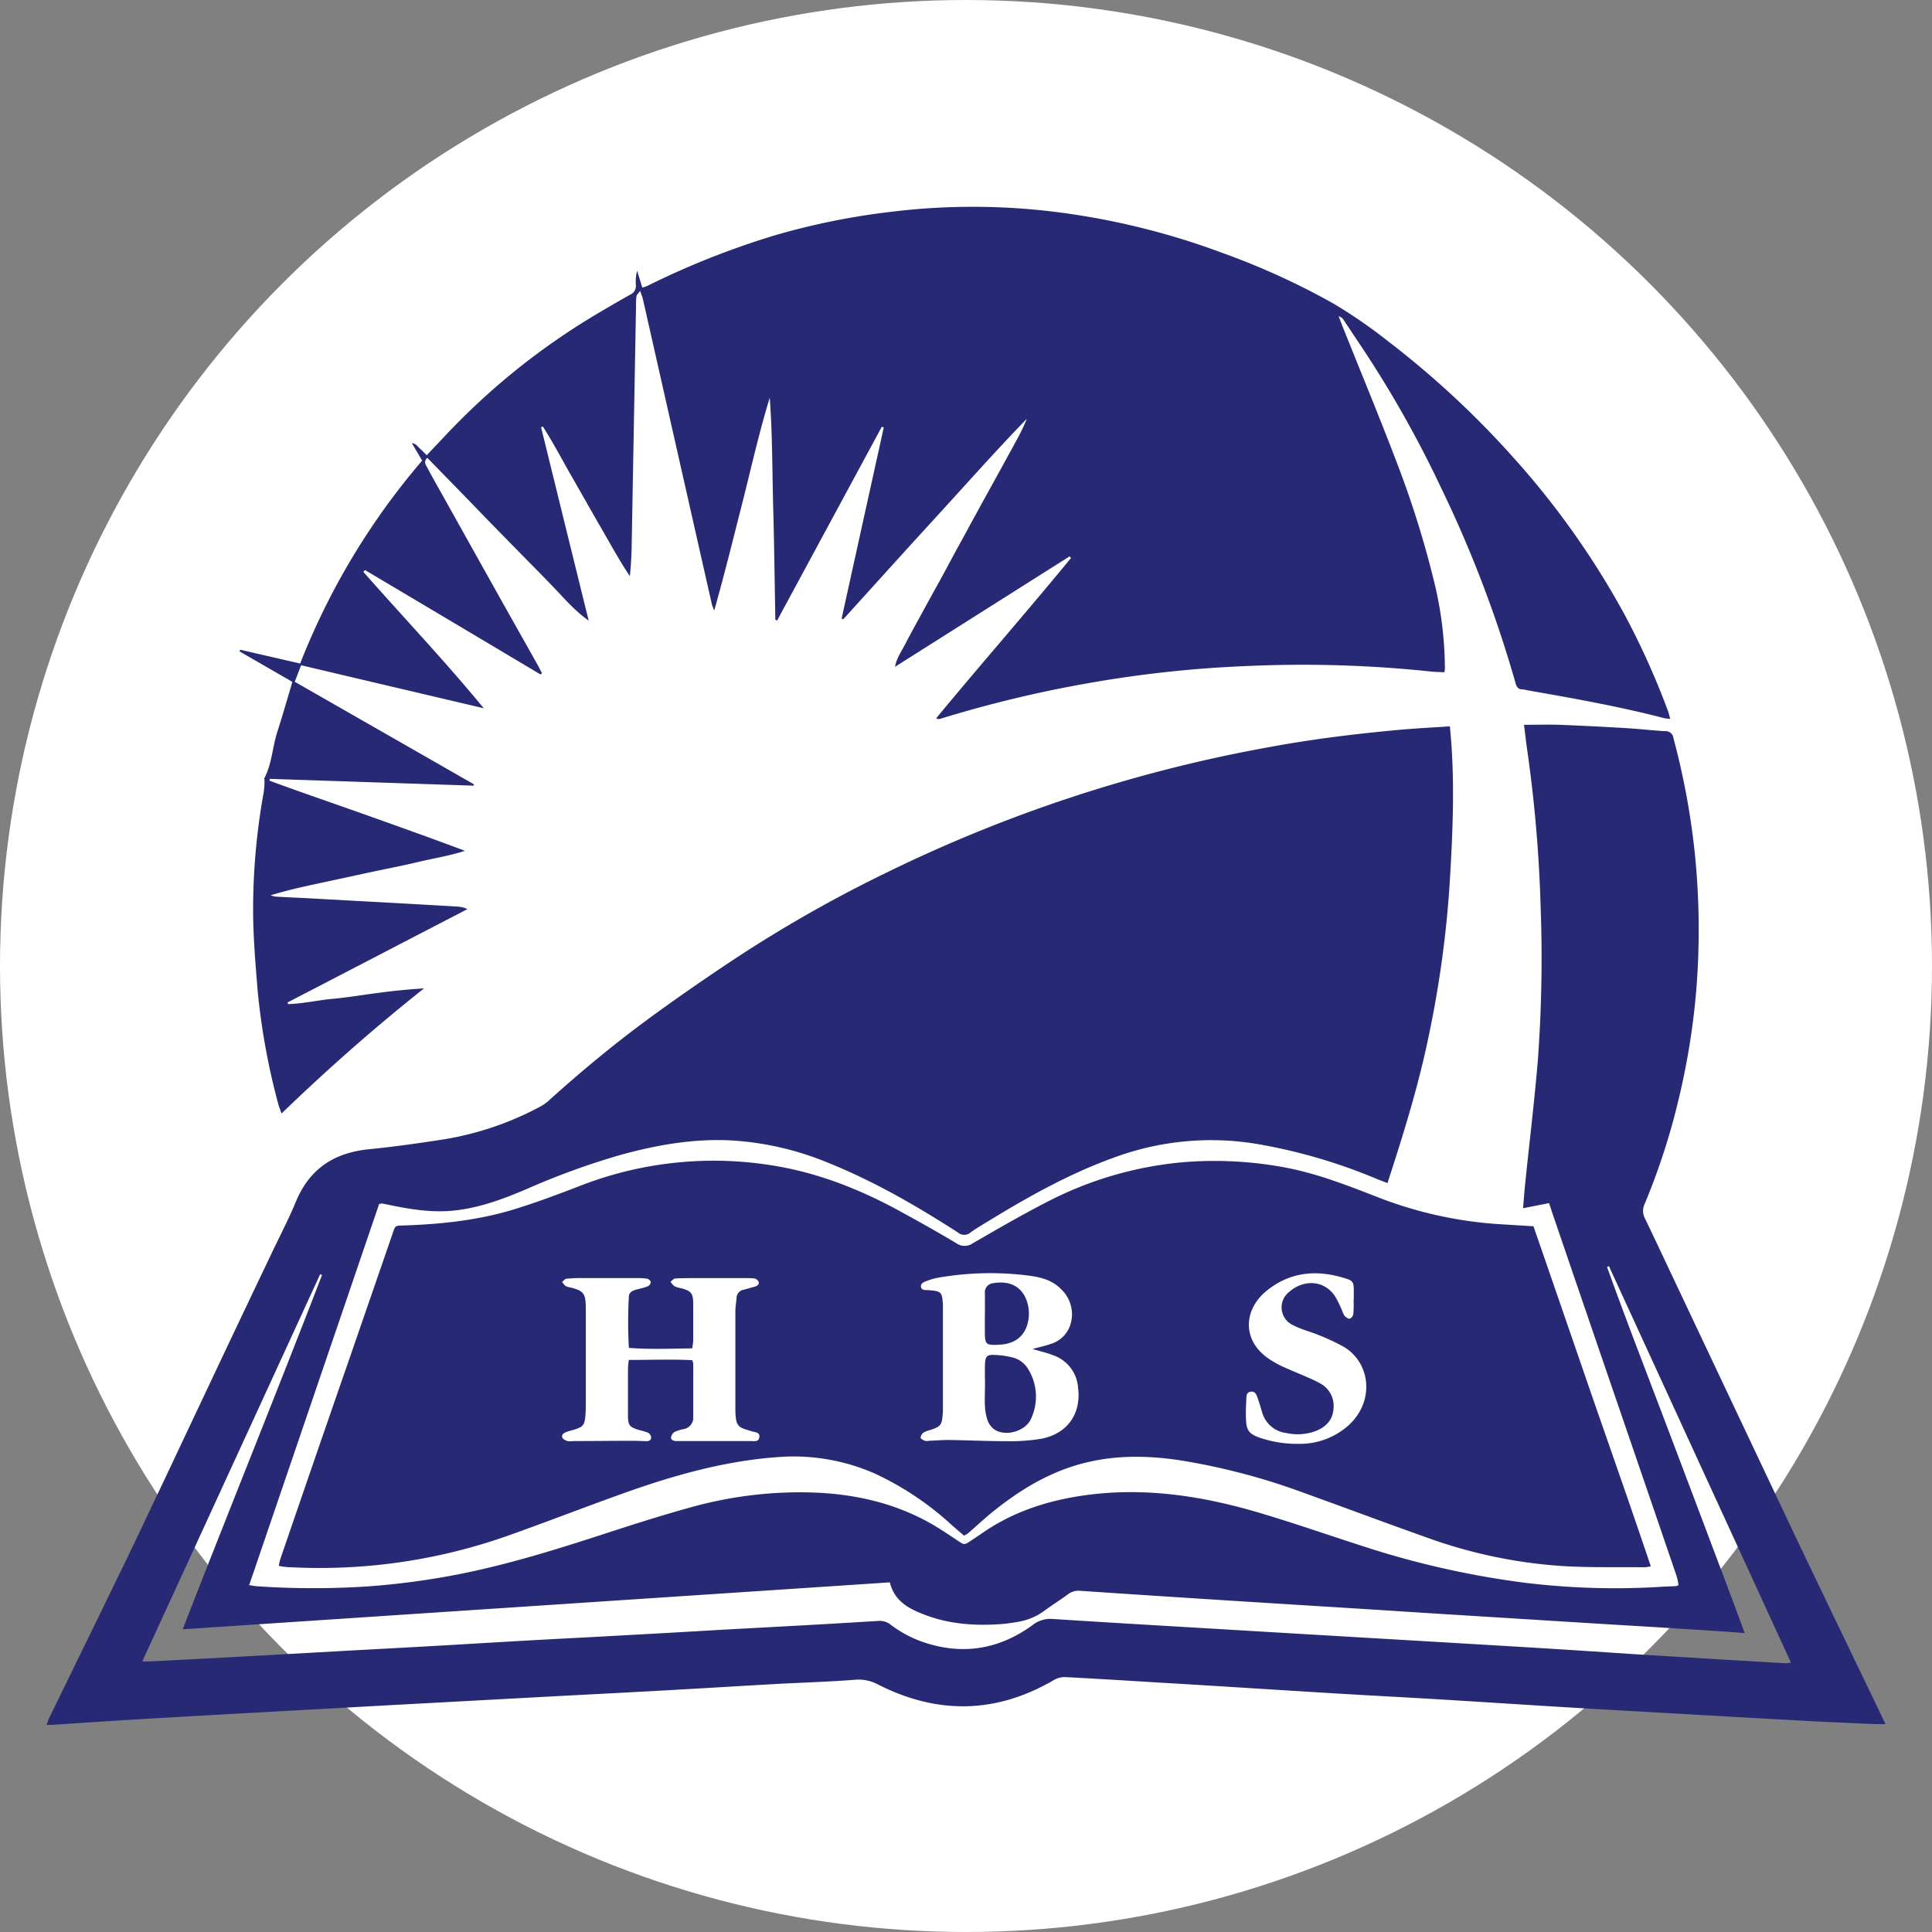
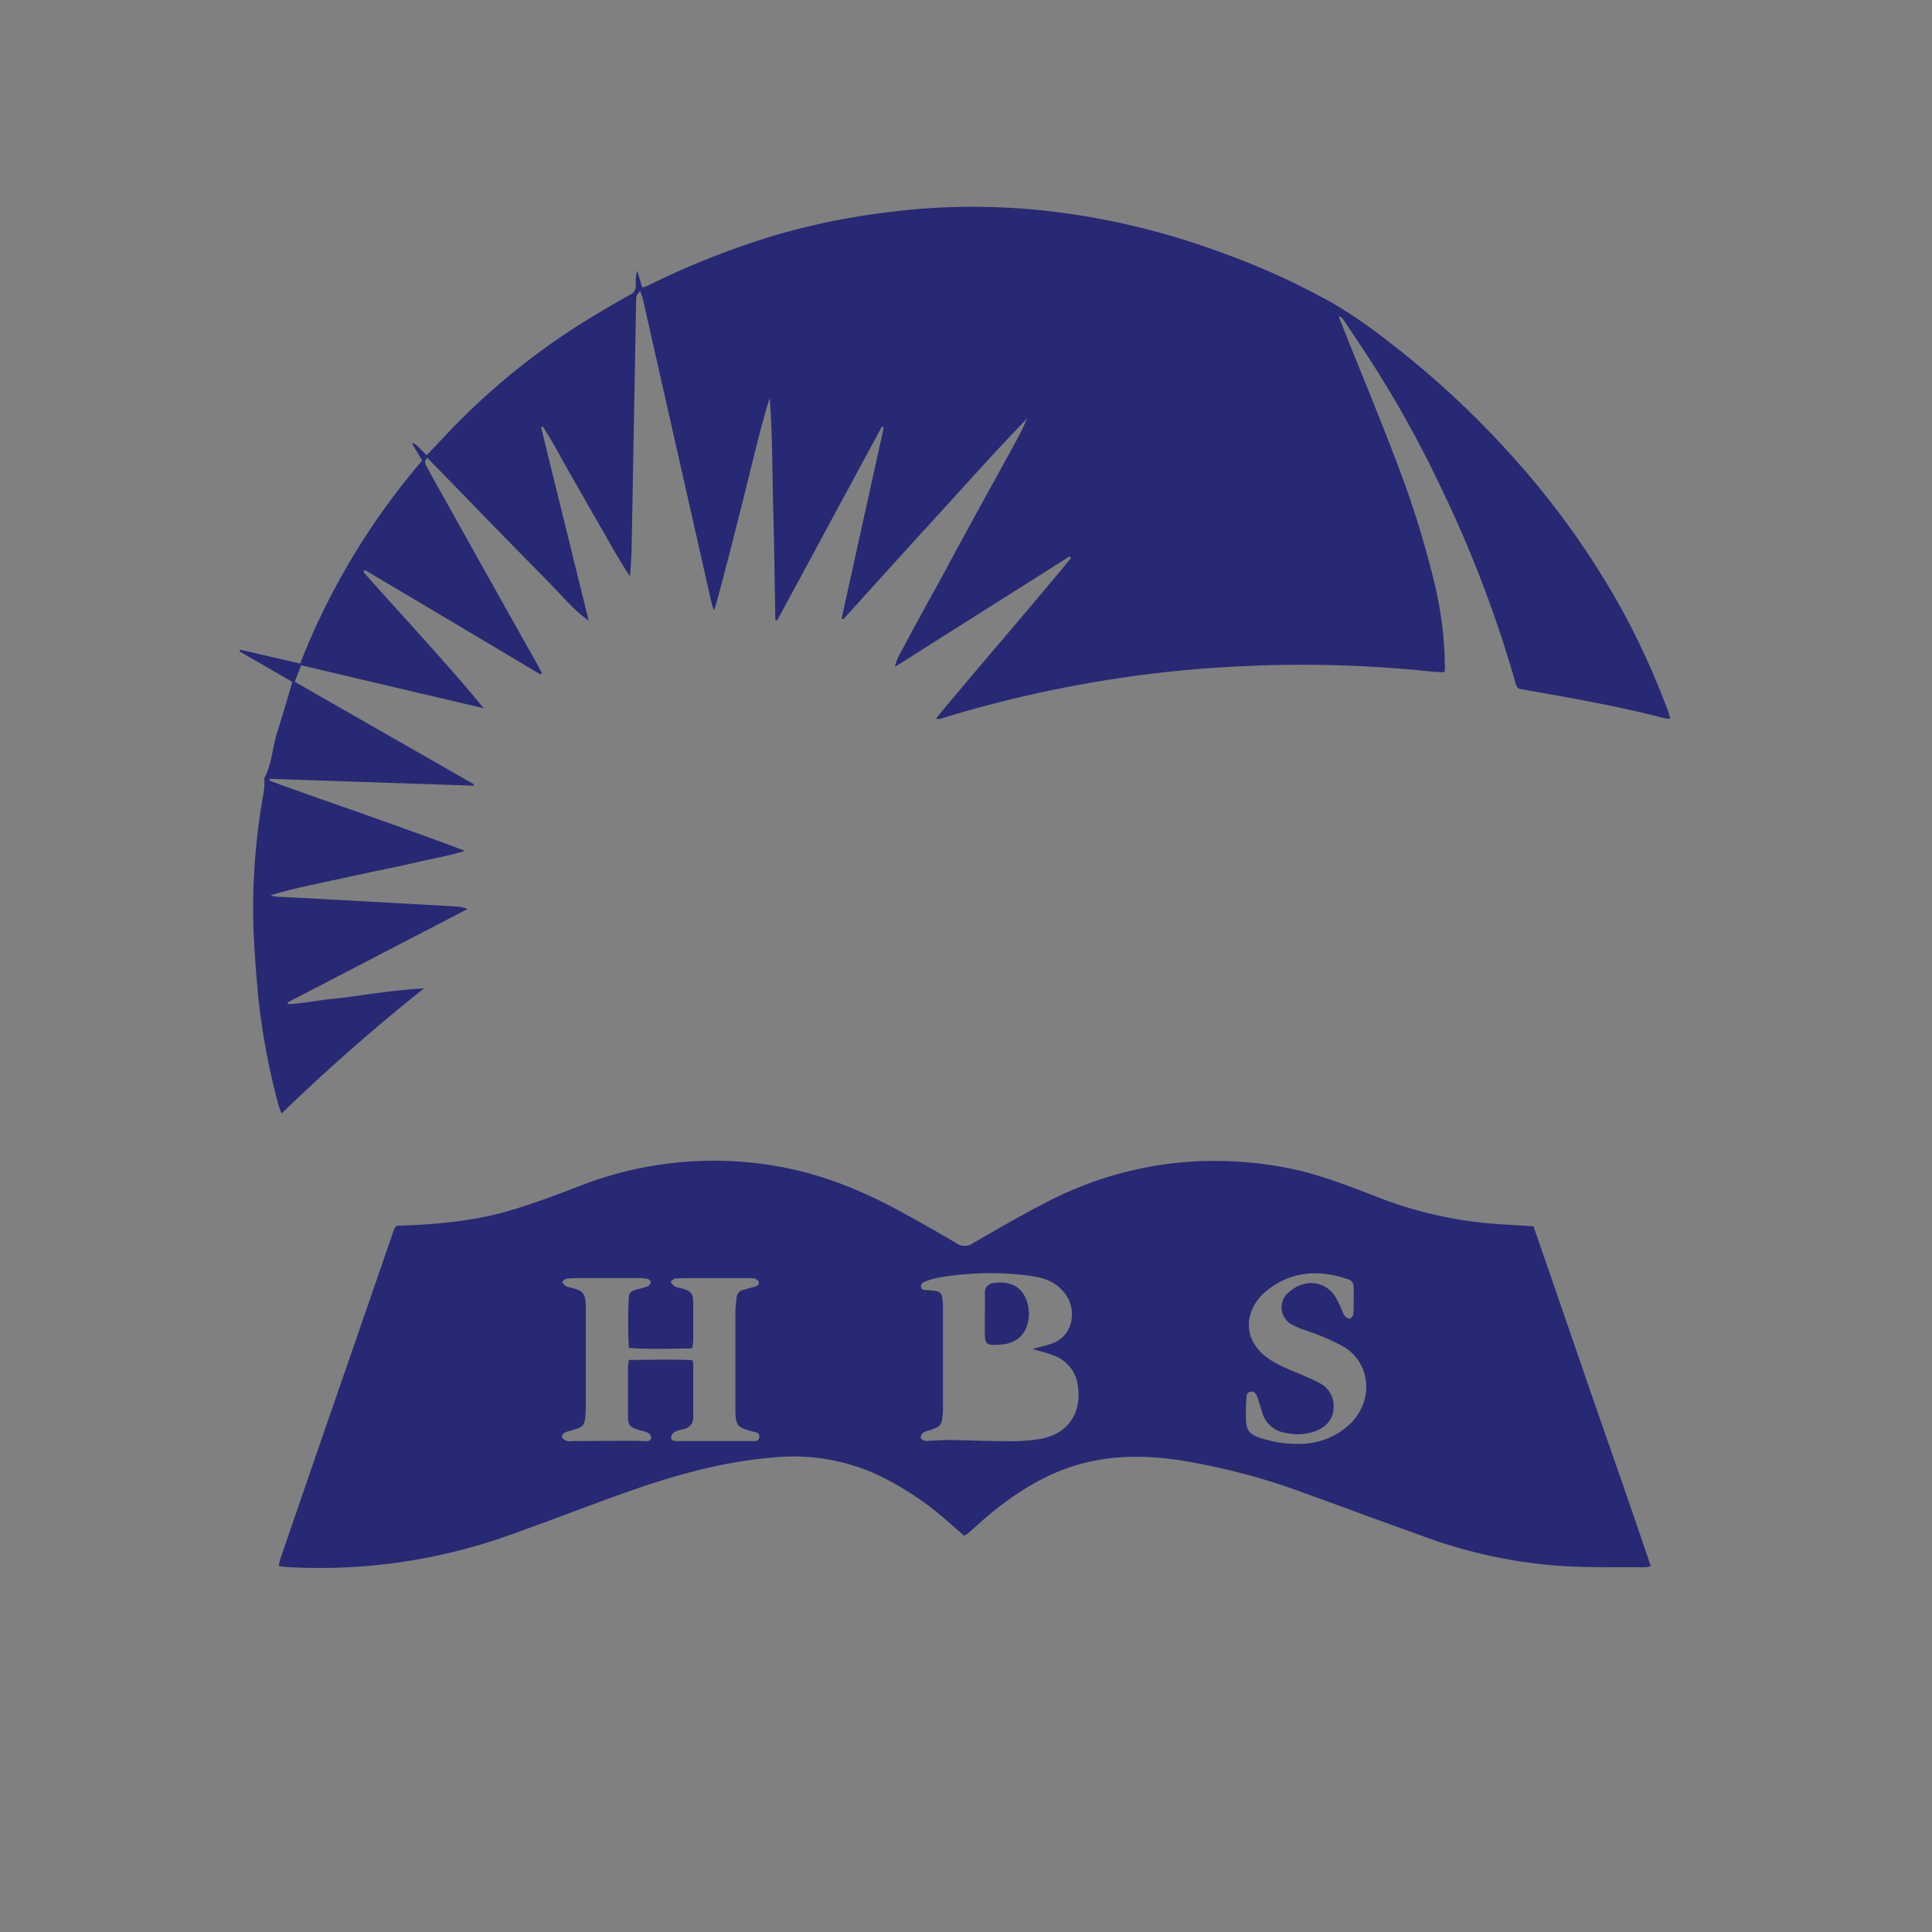
<svg xmlns="http://www.w3.org/2000/svg" id="Layer_1" data-name="Layer 1" viewBox="0 0 494 494">
  <rect x="0" y="0" width="494" height="494" fill="#808080" stroke="none" />
  <defs>
    <style>.cls-1{fill:#fff;}.cls-2{fill:#272974;}</style>
  </defs>
-   <circle class="cls-1" cx="247" cy="247" r="247" />
-   <path class="cls-2" d="M99.94,310.86,66.71,408.31c.85.12,1.52.27,2.19.3a212.53,212.53,0,0,0,28.44,0,191.87,191.87,0,0,0,23.27-3.15c12.28-2.45,24.21-6.13,36.11-10,7.64-2.5,15.3-4.95,23.05-7.09a104.17,104.17,0,0,1,26.39-3.79c12.63-.18,24.76,2,35.81,8.53,2,1.2,4,2.55,6,3.88,1.58,1.06,1.58,1.09,3.22,0,1.09-.7,2.15-1.43,3.22-2.17,7.95-5.44,16.84-8.24,26.3-9.53,14.75-2,29.12.12,43.23,4.21,9,2.62,17.93,5.75,26.88,8.63a225.41,225.41,0,0,0,41.76,9.53,190.29,190.29,0,0,0,35.07,1.08c1.29-.08,2.58-.11,3.87-.18a2.92,2.92,0,0,0,.66-.25,16.53,16.53,0,0,0-.49-2.34q-7.45-21.82-14.94-43.63-8.18-23.85-16.33-47.71c-.44-1.28-.86-2.57-1.34-4l-6.65,1.31c.24-2.76.42-5.17.68-7.57,1.05-10.14,2.28-20.28,3.12-30.45a356.4,356.4,0,0,0,.68-39.63,351.64,351.64,0,0,0-3.44-39.7c-.29-2-.52-4.1-.79-6.26,3.15,0,6.16-.1,9.15,0q8.5.33,17,.85c3.29.19,6.58.58,9.87.77a2,2,0,0,1,2.19,1.8,189.46,189.46,0,0,1,5.52,30,192,192,0,0,1,.33,34.24,184.71,184.71,0,0,1-4.37,27.43,173.11,173.11,0,0,1-8.85,27.44,4.11,4.11,0,0,0,.08,3.68c2.22,4.59,4.38,9.21,6.56,13.82q15.42,32.64,30.86,65.27c7.39,15.57,14.91,31.09,22.38,46.63.51,1.08,1,2.15,1.73,3.58-1.22,0-2.05,0-2.87,0-5.89-.27-11.77-.51-17.66-.83q-18.18-1-36.37-2.05-12.15-.67-24.31-1.39c-11.13-.68-22.24-1.4-33.34-2.08-8.26-.49-16.51-.92-24.76-1.41-15.85-.95-31.7-2-47.55-2.92-7.67-.47-15.34-.95-23-1.34a5.5,5.5,0,0,0-2.83.77c-14.82,8.65-29.85,8.82-45,1.09a10.57,10.57,0,0,0-5.94-1.17c-6.24.49-12.49.69-18.72,1-9.11.5-18.23,1.07-27.34,1.58s-18.37,1-27.56,1.47l-45.85,2.48-31.42,1.74c-10.12.57-20.23,1.12-30.35,1.72-8,.49-16.07,1-24.1,1.55H14.9c.28-.74.44-1.3.71-1.84,5.72-11.74,11.48-23.48,17.18-35.25C37,398.39,41.07,389.68,45.2,381l14.63-31q6.28-13.25,12.58-26.46c2.1-4.42,4.37-8.75,6.24-13.26,3.47-8.41,9.77-12.54,18.66-13.42,6.43-.64,12.83-1.55,19.21-2.54a78.78,78.78,0,0,0,24.39-8.25,11,11,0,0,0,2.31-1.57c8.06-7.28,16.4-14.22,25.14-20.66,6.93-5.11,14-10,21.2-14.8a341.81,341.81,0,0,1,40-22.86A372.78,372.78,0,0,1,327.71,194c10.82-2,21.73-3.34,32.68-4.35,4.35-.4,8.73-.62,13.33-.93,1.34,13.2.78,26.29,0,39.4a273.35,273.35,0,0,1-5.3,39.26c-2.62,12.89-6.51,25.42-10.65,38.13l-2.59-1a139.56,139.56,0,0,0-31.39-9.11A71.54,71.54,0,0,0,289,298.57c-11.81,4.11-22.66,10.17-33.28,16.66-1.54.94-3.09,1.84-4.54,2.89a2.46,2.46,0,0,1-3.26,0c-10.65-6.84-21.59-13.17-33.39-17.89a76.07,76.07,0,0,0-25.1-5.66c-9.59-.41-18.86,1.27-28,3.8A190.81,190.81,0,0,0,137.73,307c-5.83,2.49-11.73,4.71-18.09,5.47-5.75.69-11.32-.18-16.89-1.33-.7-.14-1.4-.3-2.11-.43C100.52,310.72,100.37,310.79,99.94,310.86ZM230.53,407.6l-180.82,12c11.85-30.47,24-60.43,35.63-90.57a4.1,4.1,0,0,0-.48-.21q-22.69,49.41-45.48,99c.9,0,1.46,0,2,0,7.32-.39,14.63-.76,22-1.16l31.43-1.75c5.52-.3,11-.59,16.57-.9,9.18-.52,18.36-1.08,27.55-1.6,6.53-.37,13.07-.68,19.59-1.05,9.11-.5,18.23-1,27.33-1.54,6.89-.39,13.78-.75,20.67-1.13s14.06-.8,21.08-1.23a4.51,4.51,0,0,1,3.19,1,29.65,29.65,0,0,0,9.15,4.7c9.86,3.09,18.92,1.33,27.14-4.68a7.29,7.29,0,0,1,5.14-1.52c8.82.58,17.65,1.1,26.47,1.63q19.45,1.15,38.95,2.31L373.34,423c7.82.47,15.65.92,23.47,1.4s15.63,1,23.44,1.52q19.69,1.22,39.39,2.37a6.46,6.46,0,0,0,1.29-.18L414.4,326.76l-.49.19c2.8,7.81,5.73,15.58,8.68,23.33s5.93,15.57,8.88,23.37,5.9,15.58,8.83,23.38,5.88,15.48,8.8,23.54c-2-.16-3.67-.29-5.3-.4q-15.17-1-30.34-1.89l-40.24-2.5c-7.74-.48-15.48-1-23.23-1.48l-30.55-1.91q-11.4-.72-22.8-1.47-8.72-.57-17.42-1.16a4.42,4.42,0,0,0-3,.78c-2,1.49-4.16,2.83-6.19,4.32a15.25,15.25,0,0,1-6.47,2.78,42.68,42.68,0,0,1-4.48.62c-7,.52-13.81,0-20.34-2.65C235,414.13,231.64,412.16,230.53,407.6Z" transform="translate(-3 -3)" />
  <path class="cls-2" d="M95.93,149.25c10.22,11.59,20.86,22.81,30.77,34.85-15.48-3.65-31-7.28-46.7-11-.56,1.43-1.06,2.73-1.64,4.22l45.82,26.22c0,.12-.07.23-.11.35L72,202.15a3.31,3.31,0,0,1-.12.45c8.29,3.07,16.65,5.9,25,8.88s16.62,5.91,25,9.07c-4,1.3-8.12,1.94-12.17,2.9-4.2,1-8.43,1.8-12.64,2.71l-12.43,2.68c-4.12.89-8.25,1.79-12.41,3.08a5.09,5.09,0,0,0,1.24.34c2.73.16,5.45.27,8.18.41l27.54,1.52c3.58.2,7.18.4,10.76.62a6.44,6.44,0,0,1,2.57.64L76.55,259.31c0,.14.07.29.1.43,3.84-.11,7.63-1,11.45-1.35s7.69-1,11.54-1.51,7.78-.91,11.78-1.16c-12.59,10-24.64,20.61-36.44,32-.36-1.06-.69-1.83-.88-2.61a175.6,175.6,0,0,1-5.2-28.58c-.58-7.08-1.2-14.2-1.18-21.29a168.15,168.15,0,0,1,2.73-29.78,22.41,22.41,0,0,0,.19-3c0-.13-.13-.31-.09-.4,2-3.75,2.09-8,3.36-11.94,1.17-3.62,2.22-7.27,3.31-10.91.16-.55.31-1.09.52-1.87l-13.49-7.78c.06-.15.1-.28.16-.43l15.34,3.53a181.22,181.22,0,0,1,31.19-51.88c-.51-.86-.89-1.54-1.29-2.21l-1.34-2.27c1.08.13,1.46.86,2,1.34s1.1,1.07,1.8,1.76l5.28-5.58a177.45,177.45,0,0,1,34.79-28.45c3.89-2.42,7.89-4.73,11.9-7a2.43,2.43,0,0,0,1.5-2.53,11.37,11.37,0,0,1,.33-3.63c.42,1.4.85,2.79,1.32,4.32a9.62,9.62,0,0,0,1.28-.42,209.55,209.55,0,0,1,32.83-13A181.38,181.38,0,0,1,231,57.14a171.07,171.07,0,0,1,41.51,0,189.26,189.26,0,0,1,43,10.51,187.69,187.69,0,0,1,28.21,12.84A126.25,126.25,0,0,1,357.59,90a232.82,232.82,0,0,1,32.23,29.83,211,211,0,0,1,28.6,40.36,199.22,199.22,0,0,1,11.05,24.54c.22.59.36,1.22.6,2.07a12.68,12.68,0,0,1-1.58-.18c-11.55-3-23.29-5.08-35-7.13a9.28,9.28,0,0,0-1.26-.23c-1.07,0-1.45-.65-1.71-1.59a309,309,0,0,0-19.19-50.25A283.49,283.49,0,0,0,351.68,92.5c-1.72-2.57-3.43-5.15-5.14-7.71a2.06,2.06,0,0,0-1.27-.92c.42,1,.81,2.08,1.22,3.11,4.61,11.53,9.38,23,13.79,34.63a247.45,247.45,0,0,1,9.84,31.89,95.49,95.49,0,0,1,2.33,20.28c0,.28-.05.56-.11,1.11-1.17-.06-2.29-.06-3.4-.18a313.3,313.3,0,0,0-47.15-1.41,302.2,302.2,0,0,0-41.12,4.49A309.33,309.33,0,0,0,244,186.62a7,7,0,0,1-1,.25c-.12,0-.27-.07-.64-.19,11.41-13.81,23.17-27.21,34.49-41l-.36-.42-44.63,28.23c.38-2.22,1.65-3.93,2.6-5.79s2.09-3.93,3.16-5.89,2.06-3.78,3.1-5.66,2.08-3.78,3.12-5.66l3.17-5.88c1-1.89,2.08-3.77,3.1-5.67s2.13-3.92,3.2-5.87,2.07-3.78,3.12-5.67l3.12-5.66c1.07-2,2.15-3.89,3.2-5.86a51.91,51.91,0,0,0,2.81-5.81c-8.08,8.31-15.74,17-23.55,25.51s-15.61,17.19-23.42,25.79l-.39-.22q5.38-24.42,10.77-48.84l-.5-.19-26.75,49.51-.47-.13c-.17-9.49-.28-19-.54-28.48s-.19-18.86-.89-28.32c-2.77,9-4.78,18.14-7.09,27.21s-4.52,18.07-7.11,27.2a16.49,16.49,0,0,1-.6-1.61q-7.92-35-15.82-70c-.62-2.72-1.22-5.46-1.86-8.19-.12-.54-.36-1-.66-1.94-.46.64-.87,1-.93,1.34a15.49,15.49,0,0,0-.12,2.37l-1.12,61.66c-.05,2.49-.19,5-.45,7.59-2.74-4.07-5.05-8.36-7.49-12.57s-4.91-8.62-7.38-12.91-4.72-8.64-7.39-12.79l-.45.18q6.07,24.72,12.17,49.44c-3.26-2.27-5.82-5.19-8.48-8s-5.42-5.56-8.13-8.33-5.54-5.64-8.3-8.47-5.39-5.59-8.1-8.36-5.47-5.6-8.26-8.46c-1.06,1.07-.34,1.84,0,2.5,1.31,2.47,2.69,4.91,4.07,7.36q7.82,14,15.66,28c2.81,5,5.63,10,8.44,15,.41.73.76,1.47,1.15,2.21-.13.11-.23.22-.35.33q-22.44-13.37-44.89-26.7A2.24,2.24,0,0,0,95.93,149.25Z" transform="translate(-3 -3)" />
  <path class="cls-2" d="M249.51,395.67,246.42,393a76.77,76.77,0,0,0-19.8-13.25,51.59,51.59,0,0,0-25-4.16c-13.45,1-26.3,4.63-38.92,9.13-10.15,3.62-20.19,7.54-30.35,11.13a144.47,144.47,0,0,1-55.13,7.88c-.58,0-1.15-.08-1.72-.14-.35,0-.7-.12-1.21-.22a15.73,15.73,0,0,1,.36-1.65q9-26.28,18.11-52.52,5.27-15.27,10.54-30.53c.84-2.45.63-2.25,3.13-2.33,9.65-.34,19.22-1.36,28.47-4.26,5.34-1.66,10.6-3.62,15.82-5.63a94,94,0,0,1,51.66-5.13c11,2,21.35,6.2,31.16,11.61,4.72,2.59,9.43,5.22,14.06,8a3.62,3.62,0,0,0,4.16-.05c6.1-3.51,12.19-7.06,18.44-10.28a93.36,93.36,0,0,1,34.89-10.39,97.85,97.85,0,0,1,26.18,1.25c8.34,1.53,16.16,4.6,24,7.65a103.74,103.74,0,0,0,31.22,6.91l8.61.53q7.5,21.69,15,43.49c5,14.42,10.08,28.8,15,43.46a13.46,13.46,0,0,1-1.59.24c-7.05-.08-14.11.12-21.11-.32A125.92,125.92,0,0,1,368,396.2c-10.76-3.82-21.46-7.83-32.2-11.7a167.92,167.92,0,0,0-30.38-8c-9.32-1.49-18.59-1.55-27.73,1.3-7.74,2.41-14.46,6.63-20.72,11.65-2.23,1.8-4.33,3.76-6.5,5.65C250.24,395.25,249.92,395.41,249.51,395.67ZM180,350.79a4.07,4.07,0,0,1,.26.84q0,6.8,0,13.58a3,3,0,0,1-2.57,3.23,9,9,0,0,0-2.25.73,2,2,0,0,0-.84,1.3c-.1.72.54.92,1.16,1h19.17c.9,0,2.07.29,2.23-1s-1.06-1.23-1.81-1.46c-3.5-1.08-4.32-.9-4.32-5.94q0-12.4,0-24.79c0-1.15.22-2.28.31-3.43a2.18,2.18,0,0,1,1.84-2.08c.91-.24,1.8-.5,2.71-.75.67-.18,1.32-.56,1.09-1.3a1.67,1.67,0,0,0-1.25-.85c-1.42-.11-2.87-.05-4.31-.06l-11.18,0c-1.51,0-3,0-4.52.08-.45,0-.86.54-1.28.85a5.54,5.54,0,0,0,1.07,1.18,7.11,7.11,0,0,0,1.66.47c2.56.71,3.05,1.26,3.08,3.89,0,3.16,0,6.33,0,9.49a15.92,15.92,0,0,1-.27,2c-5.46.06-10.74.3-16.18-.13a115,115,0,0,1,0-13.14c.07-1,.83-1.45,1.71-1.7,1-.29,2.1-.5,3.1-.89a1.44,1.44,0,0,0,.79-1.08c0-.31-.57-.82-.94-.88a18.5,18.5,0,0,0-2.79-.16c-4.67,0-9.32,0-14,0a35.57,35.57,0,0,0-3.87.18c-.39.05-.72.53-1.08.81a4.26,4.26,0,0,0,.92,1.05,5.15,5.15,0,0,0,1.43.42c3.07.82,3.58,1.44,3.72,4.61,0,.36,0,.73,0,1.07q0,11.87,0,23.72c0,1.15,0,2.3-.12,3.45-.19,2.28-.62,2.76-2.86,3.45-.69.2-1.39.37-2.07.63s-1.23.72-.94,1.43c.16.4.8.7,1.28.86a5,5,0,0,0,1.5,0c4.95,0,9.9-.06,14.86-.07,1.29,0,2.58.06,3.88.1.67,0,1.21-.3,1.17-1a1.57,1.57,0,0,0-.73-1.13,13.81,13.81,0,0,0-2.26-.7c-2.52-.74-2.91-1.17-2.93-3.75,0-4,0-8.05,0-12.08a20.24,20.24,0,0,1,.22-2.11C169.36,350.73,174.7,350.52,180,350.79ZM267,347.93c1.78-.48,3.25-.79,4.66-1.29a7.56,7.56,0,0,0,5.25-5.78,8.78,8.78,0,0,0-2.48-8.11c-2.2-2.35-5.11-3.13-8.13-3.55a77.61,77.61,0,0,0-23.37.49,15.45,15.45,0,0,0-2.9.82c-.72.27-1.69.59-1.54,1.54s1.22.79,1.95.84c3.24.24,3.45.44,3.66,3.71,0,.22,0,.44,0,.65q0,13,0,26.08c0,.44,0,.86-.06,1.29-.2,2.73-.52,3.13-3.08,4a7.35,7.35,0,0,0-1.81.67,1.88,1.88,0,0,0-.76,1.32c0,.26.66.62,1.09.79a2.58,2.58,0,0,0,1.07,0c1.79-.07,3.58-.23,5.37-.2,4.82.07,9.63.31,14.44.3a48.6,48.6,0,0,0,8.79-.6c6.74-1.26,10.37-6.36,9.5-13.13a9.46,9.46,0,0,0-6.36-8.24C270.68,348.89,269,348.52,267,347.93Zm82.15-12.65h0V332.9c0-2-.26-2.46-2.07-3-7.31-2.34-14.27-1.75-20.33,3.24-5.85,4.84-6.28,12.84,1.05,17.54a27.63,27.63,0,0,0,3.59,1.94c2,.91,4,1.68,5.94,2.55a32.16,32.16,0,0,1,3.29,1.59,6.52,6.52,0,0,1,3.34,6.53c-.22,2.82-1.92,4.54-4.43,5.57a13.25,13.25,0,0,1-7.63.55,7.32,7.32,0,0,1-6.18-5.3c-.38-1.23-.73-2.49-1.17-3.71-.29-.81-.64-1.73-1.76-1.55s-1.07,1.07-1.11,1.85c-.08,1.66-.16,3.31-.1,5,.1,3.11.8,4,3.78,5a29.69,29.69,0,0,0,9.76,1.48,18.62,18.62,0,0,0,12.64-4.68c6.89-6.23,5.63-16.11-1.16-20.12a52,52,0,0,0-6.4-3c-2.19-.92-4.54-1.46-6.61-2.56a5,5,0,0,1-.94-8.5c3.65-3.22,9-3.1,11.78,1.25a29.39,29.39,0,0,1,1.71,3.47,5.44,5.44,0,0,0,.62,1.36c.34.38.92.84,1.34.78a1.59,1.59,0,0,0,.94-1.17A30.56,30.56,0,0,0,349.1,335.28Z" transform="translate(-3 -3)" />
-   <path class="cls-2" d="M254.86,357.52c0-1.94-.07-3.87,0-5.8s.58-2.36,2.37-2.27a21.61,21.61,0,0,1,4.88.7,6.4,6.4,0,0,1,3.83,3,13.33,13.33,0,0,1,.69,12.6c-1.35,3.16-6.36,4.65-9.25,2.83a4.82,4.82,0,0,1-1.82-2.28,13,13,0,0,1-.71-3.77c-.11-1.64,0-3.3,0-5Z" transform="translate(-3 -3)" />
  <path class="cls-2" d="M254.84,339.14c0-1.8,0-3.59,0-5.38a2.35,2.35,0,0,1,2.21-2.67c3.9-.66,7.23.7,8.53,4.68a9.86,9.86,0,0,1,.21,5.51c-.86,3.48-3.38,5.36-7.25,5.55-3.46.18-3.7,0-3.72-3.4,0-1.42,0-2.86,0-4.29Z" transform="translate(-3 -3)" />
</svg>